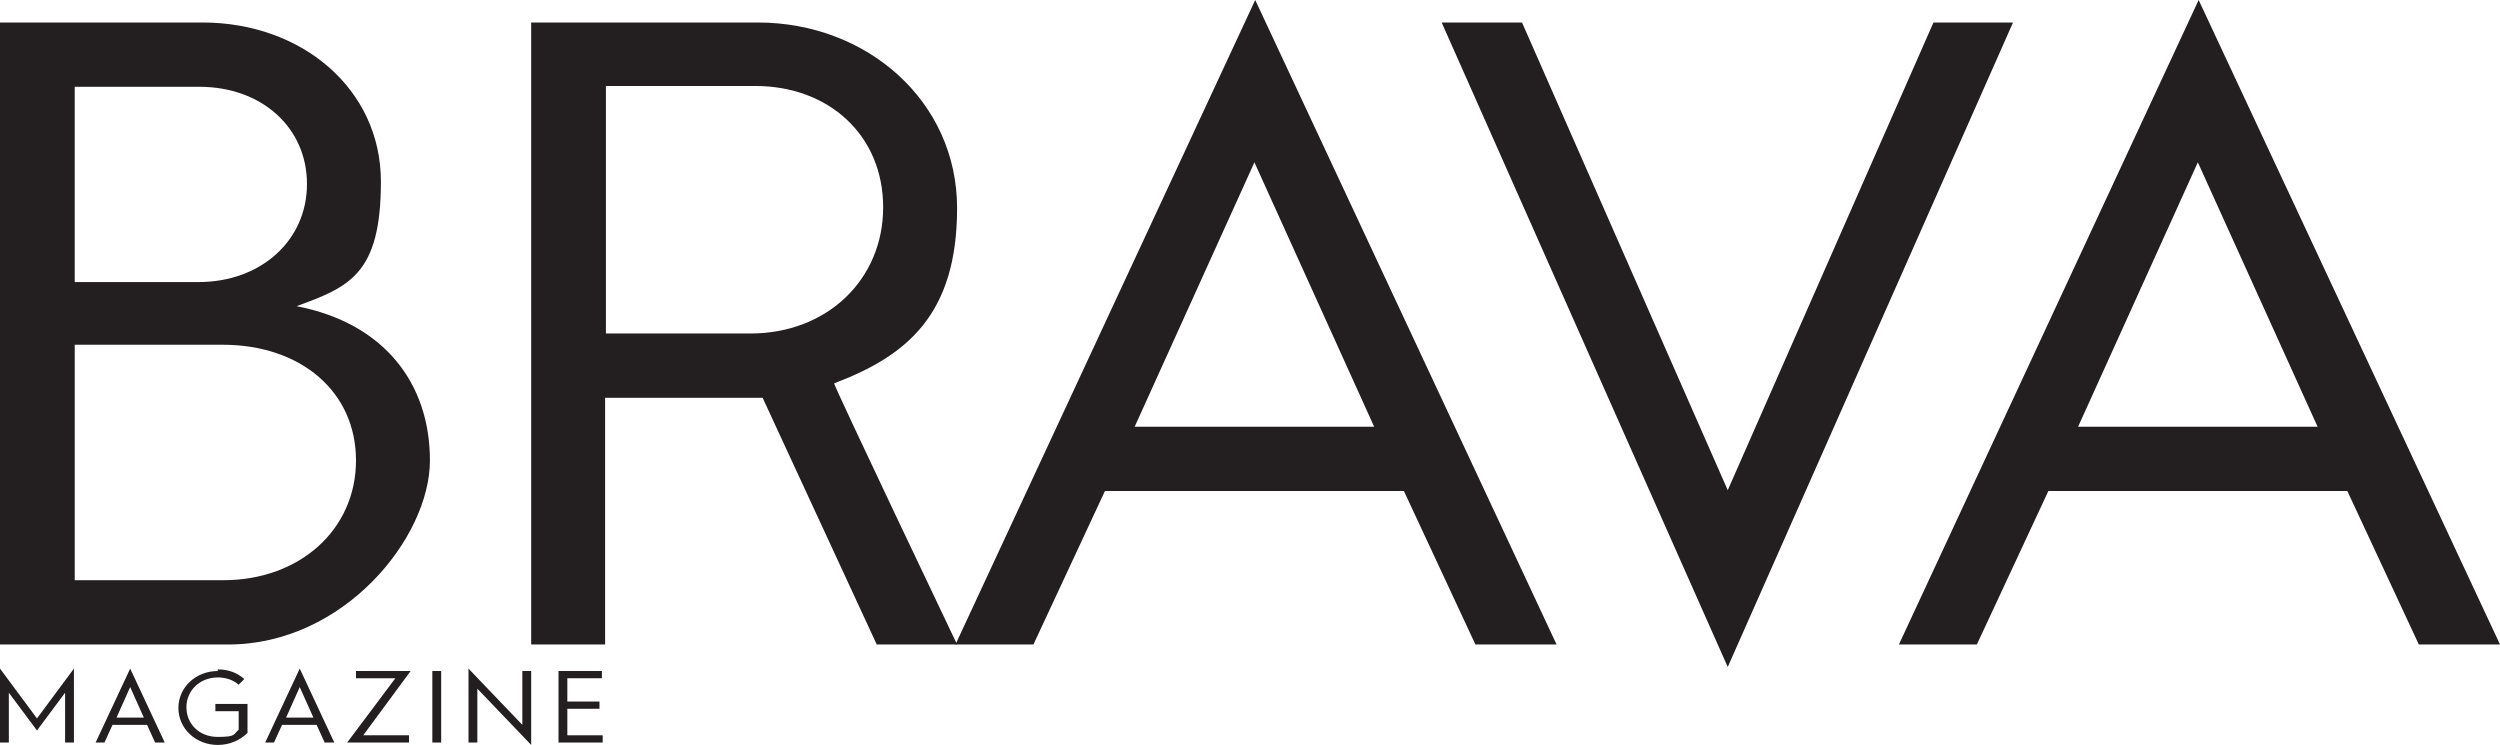
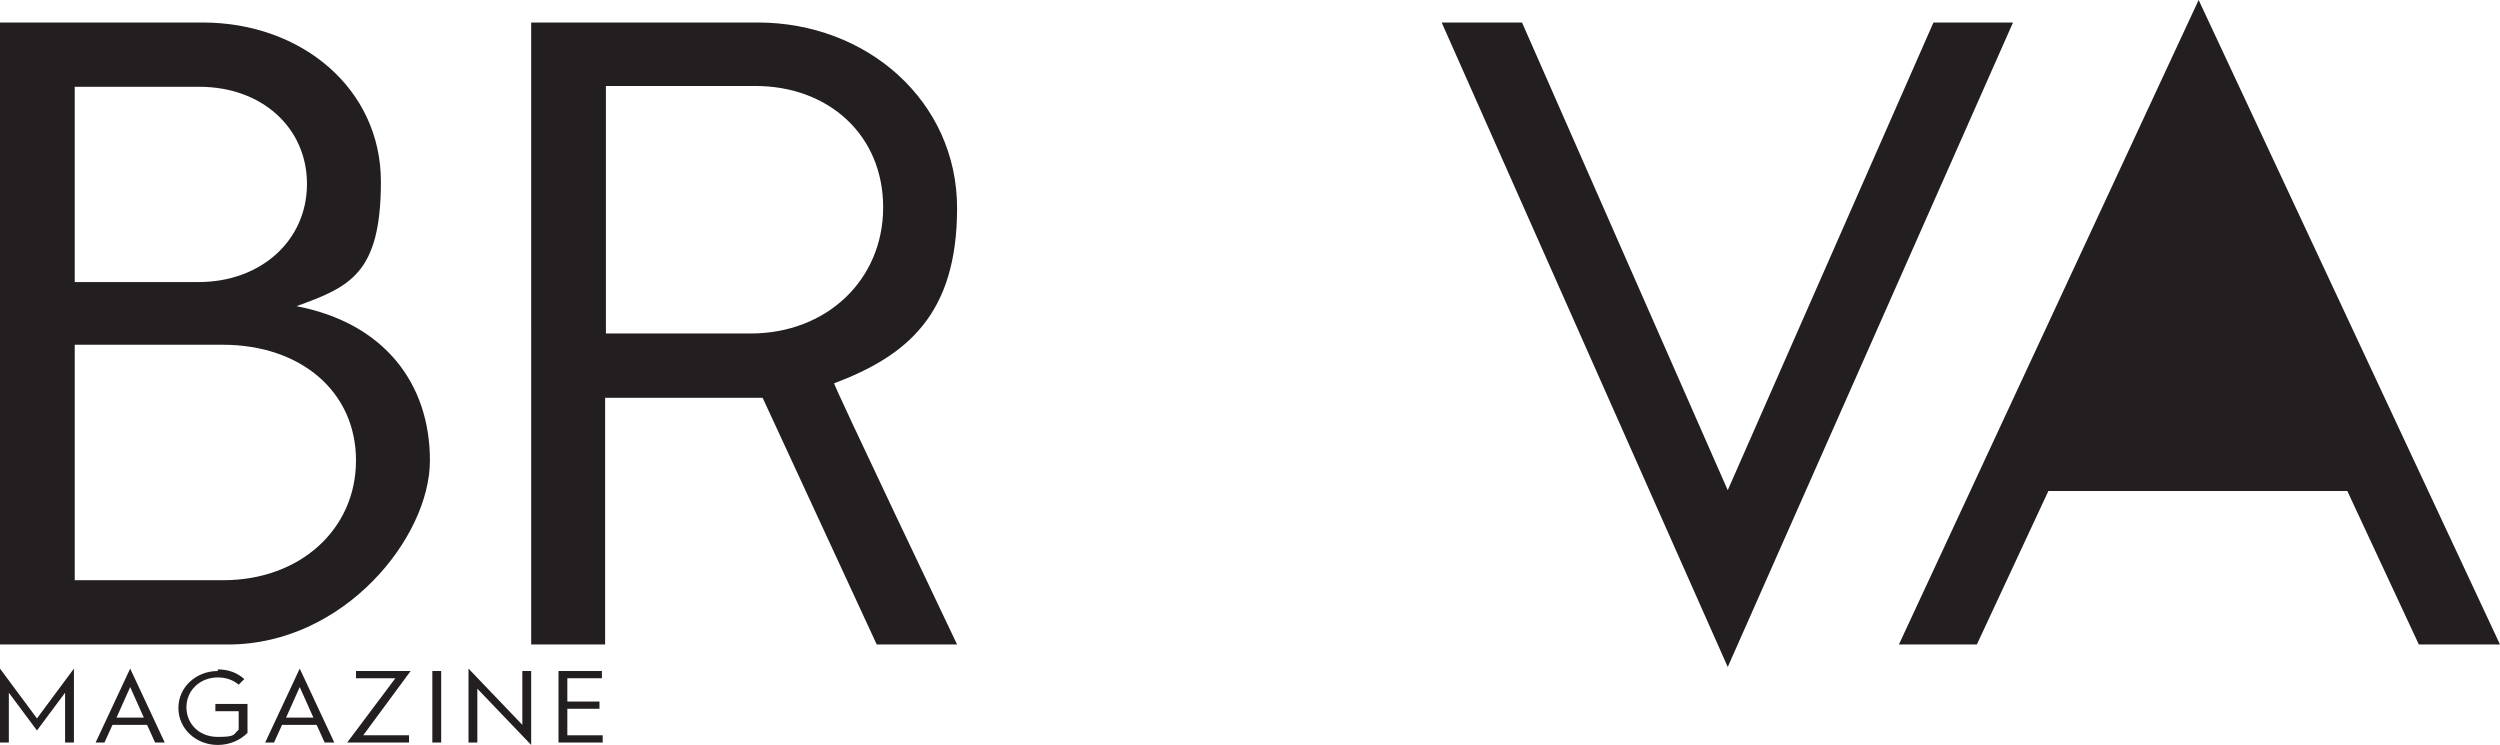
<svg xmlns="http://www.w3.org/2000/svg" id="Layer_1" version="1.1" viewBox="0 0 311.1 92.7">
  <defs>
    <style>
      .st0 {
        fill: #231f20;
      }
    </style>
  </defs>
  <path class="st0" d="M93.4,41.5c9.5,0,16.5-6.7,16.5-15.7s-6.8-15.1-15.9-15.1h-18.6v30.8h18ZM66.1,2.8h28.2c13.6,0,24.8,9.8,24.8,23.1s-6.3,18.4-15.3,21.8c-.2,0,15.3,32.5,15.3,32.5h-10l-14.2-30.7h-19.6v30.7h-9.2V2.8h0Z" />
  <path class="st0" d="M27.8,72.2c9.5,0,16.5-6.3,16.5-14.9s-6.9-14.4-16.6-14.4H9.3v29.3h18.5ZM24.7,35.1c7.8,0,13.5-5.2,13.5-12.2s-5.6-12.1-13.4-12.1h-15.5v24.3h15.4ZM0,2.8h25.2c12.4,0,22.2,8.3,22.2,19.8s-3.9,13.1-10.5,15.5c10.9,2.1,16.6,9.6,16.6,19.2s-10.7,22.9-25.1,22.9H0V2.8Z" />
-   <path class="st0" d="M171,53.1l-14.9-32.9-14.9,32.9h29.9-.1ZM156.2,0l37.5,80.2h-10.1l-8.9-19.1h-37.2l-8.9,19.1h-9.7L156.2,0Z" />
  <polygon class="st0" points="179.4 2.8 189.4 2.8 215 61 240.6 2.8 250.5 2.8 215 83 179.4 2.8" />
-   <path class="st0" d="M288.4,53.1l-14.9-32.9-14.9,32.9h29.9-.1ZM273.6,0l37.5,80.2h-10.1l-8.9-19.1h-37.2l-8.9,19.1h-9.7L273.6,0Z" />
+   <path class="st0" d="M288.4,53.1h29.9-.1ZM273.6,0l37.5,80.2h-10.1l-8.9-19.1h-37.2l-8.9,19.1h-9.7L273.6,0Z" />
  <polygon class="st0" points="0 83.2 4.6 89.4 9.2 83.2 9.2 92.4 8.1 92.4 8.1 86.2 4.6 90.9 1.1 86.2 1.1 92.4 0 92.4 0 83.2" />
  <path class="st0" d="M17.9,89.3l-1.7-3.8-1.7,3.8h3.4ZM16.2,83.2l4.3,9.2h-1.2l-1-2.2h-4.3l-1,2.2h-1.1s4.3-9.2,4.3-9.2Z" />
  <path class="st0" d="M27.1,83.3c1.3,0,2.4.4,3.3,1.2l-.7.7c-.7-.6-1.6-.9-2.6-.9-2.2,0-3.9,1.6-3.9,3.7s1.6,3.7,3.9,3.7,1.9-.3,2.6-.9v-2.3h-2.9v-.9h4v3.6c-.9.9-2.2,1.5-3.7,1.5-2.7,0-4.9-2-4.9-4.6s2.2-4.6,4.9-4.6" />
  <path class="st0" d="M39,89.3l-1.7-3.8-1.7,3.8h3.4ZM37.3,83.2l4.3,9.2h-1.2l-1-2.2h-4.3l-1,2.2h-1.1l4.3-9.2Z" />
  <polygon class="st0" points="49.2 84.4 44.3 84.4 44.3 83.5 51.1 83.5 45.2 91.5 50.9 91.5 50.9 92.4 43.2 92.4 49.2 84.4" />
  <rect class="st0" x="53.8" y="83.5" width="1.1" height="8.9" />
  <polygon class="st0" points="58.3 83.2 65 90.2 65 83.5 66.1 83.5 66.1 92.7 59.4 85.7 59.4 92.4 58.3 92.4 58.3 83.2" />
  <polygon class="st0" points="69.5 83.5 74.9 83.5 74.9 84.4 70.6 84.4 70.6 87.3 74.6 87.3 74.6 88.2 70.6 88.2 70.6 91.5 75 91.5 75 92.4 69.5 92.4 69.5 83.5" />
</svg>